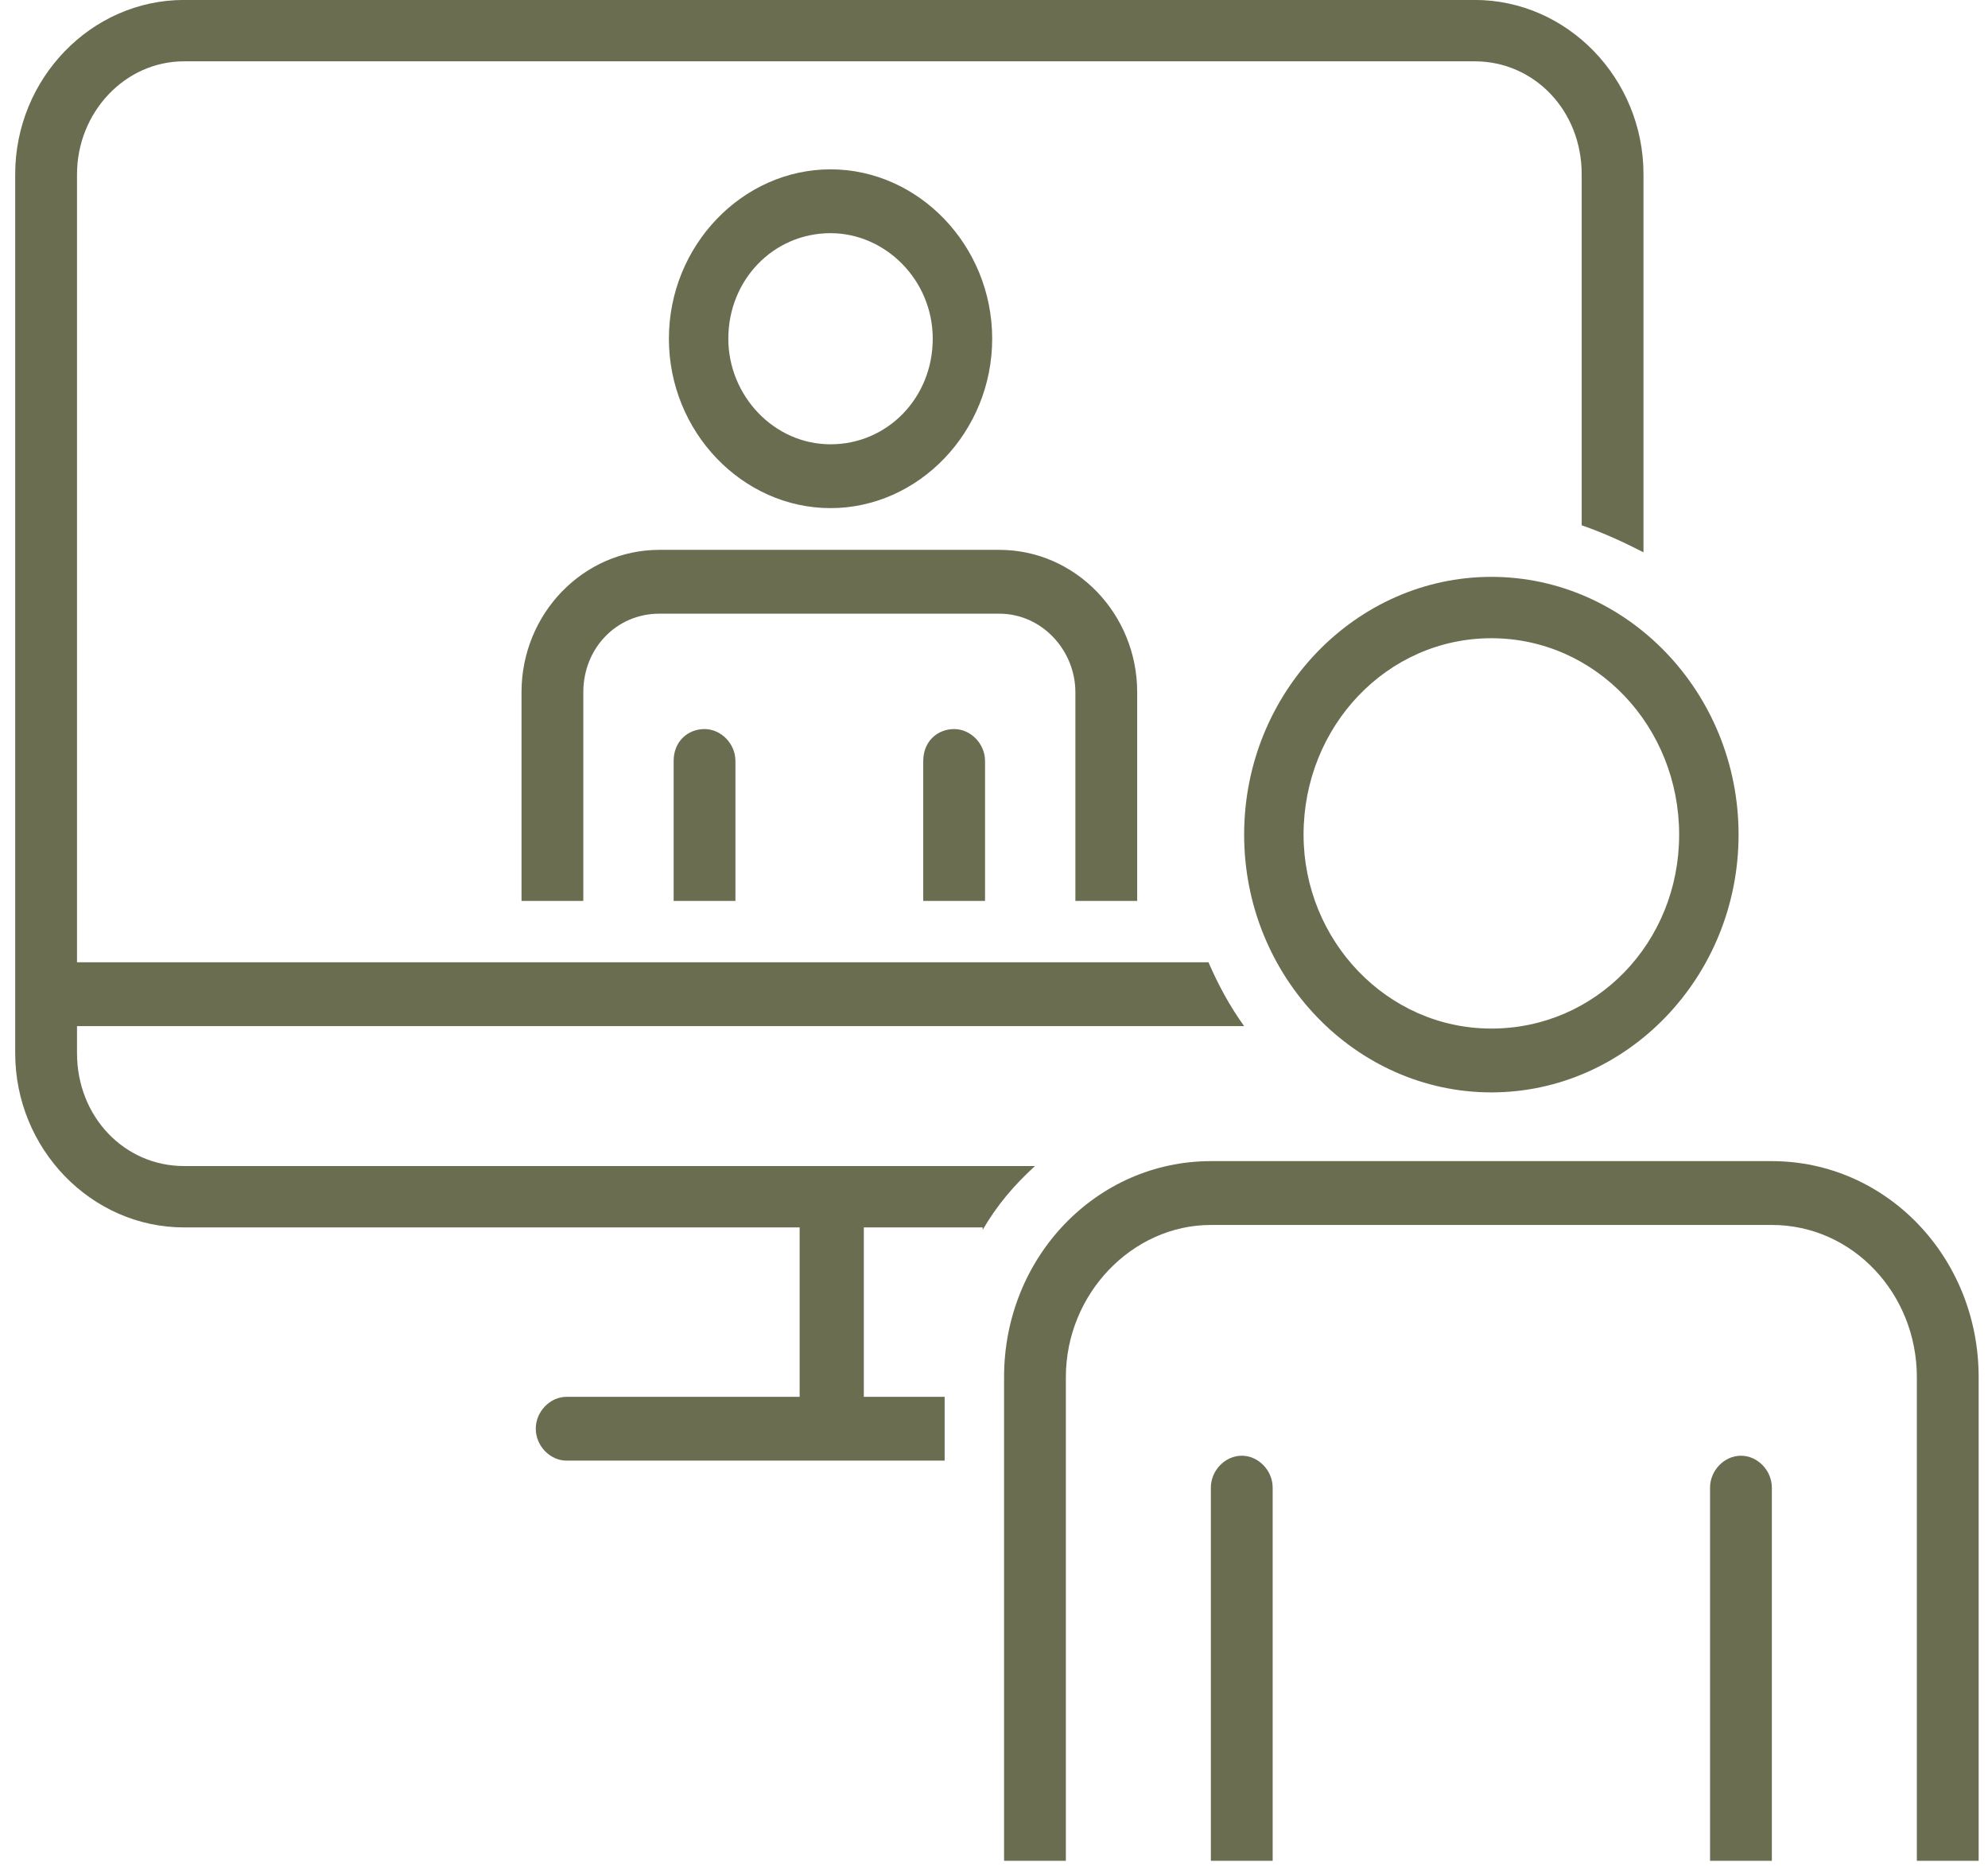
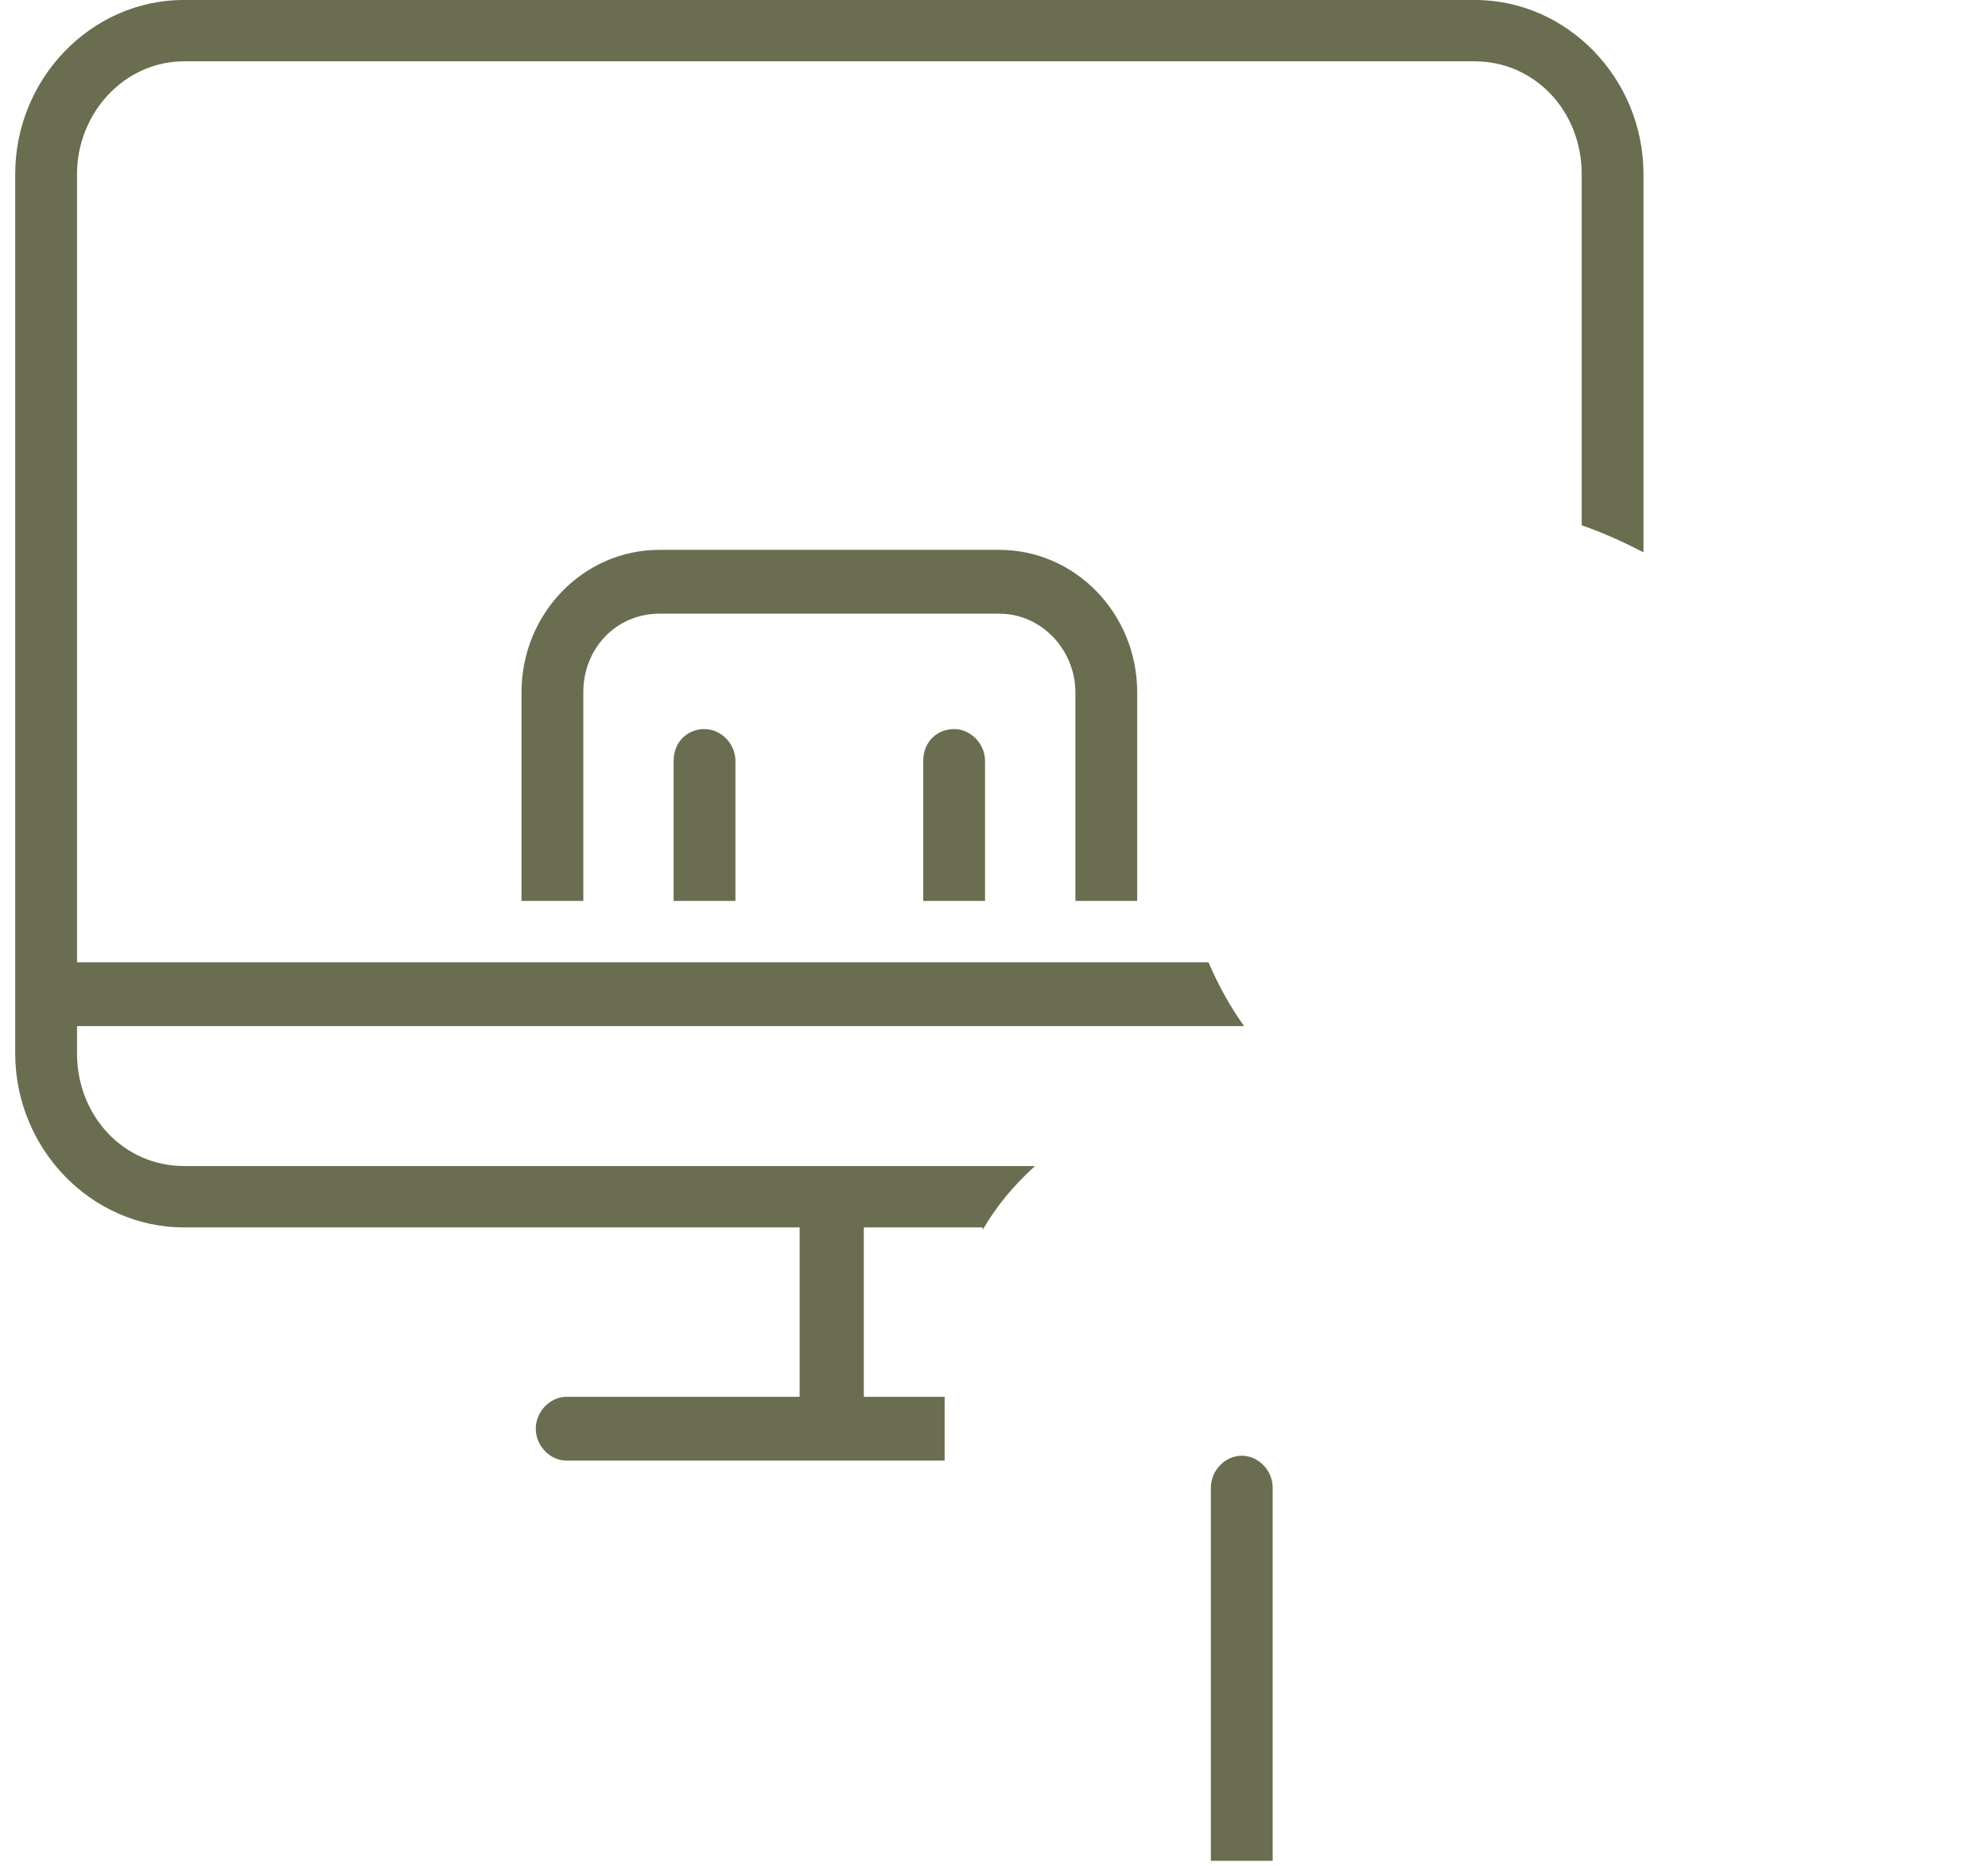
<svg xmlns="http://www.w3.org/2000/svg" width="81" height="76" viewBox="0 0 81 76" fill="none">
  <path d="M40.038 50.098C40.619 49.098 41.297 48.298 42.169 47.498H7.496C5.075 47.498 3.138 45.498 3.138 42.898V41.798H50.692C50.111 40.998 49.627 40.098 49.239 39.198H3.138V7.098C3.138 4.598 5.075 2.498 7.496 2.498H60.087C62.508 2.498 64.445 4.498 64.445 7.098V21.398C65.317 21.698 66.188 22.098 66.963 22.498V7.098C66.963 3.198 63.864 -0.002 60.087 -0.002H7.496C3.719 -0.002 0.619 3.198 0.619 7.098V42.898C0.619 46.798 3.719 49.998 7.496 49.998H32.581V56.898H23.089C22.411 56.898 21.83 57.498 21.83 58.198C21.83 58.898 22.411 59.498 23.089 59.498H38.489V56.898H35.196V49.998H40.038V50.098Z" fill="#6B6D51" />
-   <path d="M40.426 13.798C40.426 9.998 37.423 6.898 33.84 6.898C30.256 6.898 27.254 9.998 27.254 13.798C27.254 17.598 30.256 20.698 33.84 20.698C37.423 20.698 40.426 17.598 40.426 13.798ZM29.675 13.798C29.675 11.398 31.515 9.498 33.84 9.498C36.067 9.498 38.004 11.398 38.004 13.798C38.004 16.198 36.164 18.098 33.84 18.098C31.515 18.098 29.675 16.098 29.675 13.798Z" fill="#6B6D51" />
  <path d="M46.334 36.698V28.198C46.334 24.998 43.816 22.398 40.716 22.398H26.866C23.767 22.398 21.249 24.998 21.249 28.198V36.698H23.767V28.198C23.767 26.398 25.123 24.998 26.866 24.998H40.716C42.46 24.998 43.816 26.498 43.816 28.198V36.698H46.334Z" fill="#6B6D51" />
  <path d="M27.447 30.998V31.298V35.398V36.698H29.965V35.398V31.298V30.998C29.965 30.298 29.384 29.698 28.706 29.698C28.029 29.698 27.447 30.198 27.447 30.998Z" fill="#6B6D51" />
  <path d="M37.617 30.998V31.298V35.398V36.698H40.135V35.398V31.298V30.998C40.135 30.298 39.554 29.698 38.876 29.698C38.198 29.698 37.617 30.198 37.617 30.998Z" fill="#6B6D51" />
-   <path d="M50.692 33.998C50.692 39.798 55.244 44.498 60.765 44.498C66.285 44.498 70.837 39.798 70.837 33.998C70.837 28.198 66.285 23.498 60.765 23.498C55.244 23.498 50.692 28.198 50.692 33.998ZM68.416 33.998C68.416 38.398 65.026 41.898 60.765 41.898C56.503 41.898 53.113 38.298 53.113 33.998C53.113 29.598 56.503 25.998 60.765 25.998C65.026 25.998 68.416 29.598 68.416 33.998Z" fill="#6B6D51" />
-   <path d="M72.193 47.298H49.336C44.687 47.298 40.91 51.198 40.91 56.098V75.798H43.428V56.098C43.428 52.698 46.14 49.898 49.336 49.898H72.193C75.486 49.898 78.101 52.698 78.101 56.098V75.798H80.619V56.098C80.619 51.198 76.842 47.298 72.193 47.298Z" fill="#6B6D51" />
  <path d="M50.595 59.298C49.917 59.298 49.336 59.898 49.336 60.598V61.998V74.498V75.798H51.854V74.498V61.998V60.598C51.854 59.898 51.273 59.298 50.595 59.298Z" fill="#6B6D51" />
-   <path d="M70.934 59.298C70.256 59.298 69.675 59.898 69.675 60.598V61.998V74.498V75.798H72.193V74.498V61.998V60.598C72.193 59.898 71.612 59.298 70.934 59.298Z" fill="#6B6D51" />
</svg>